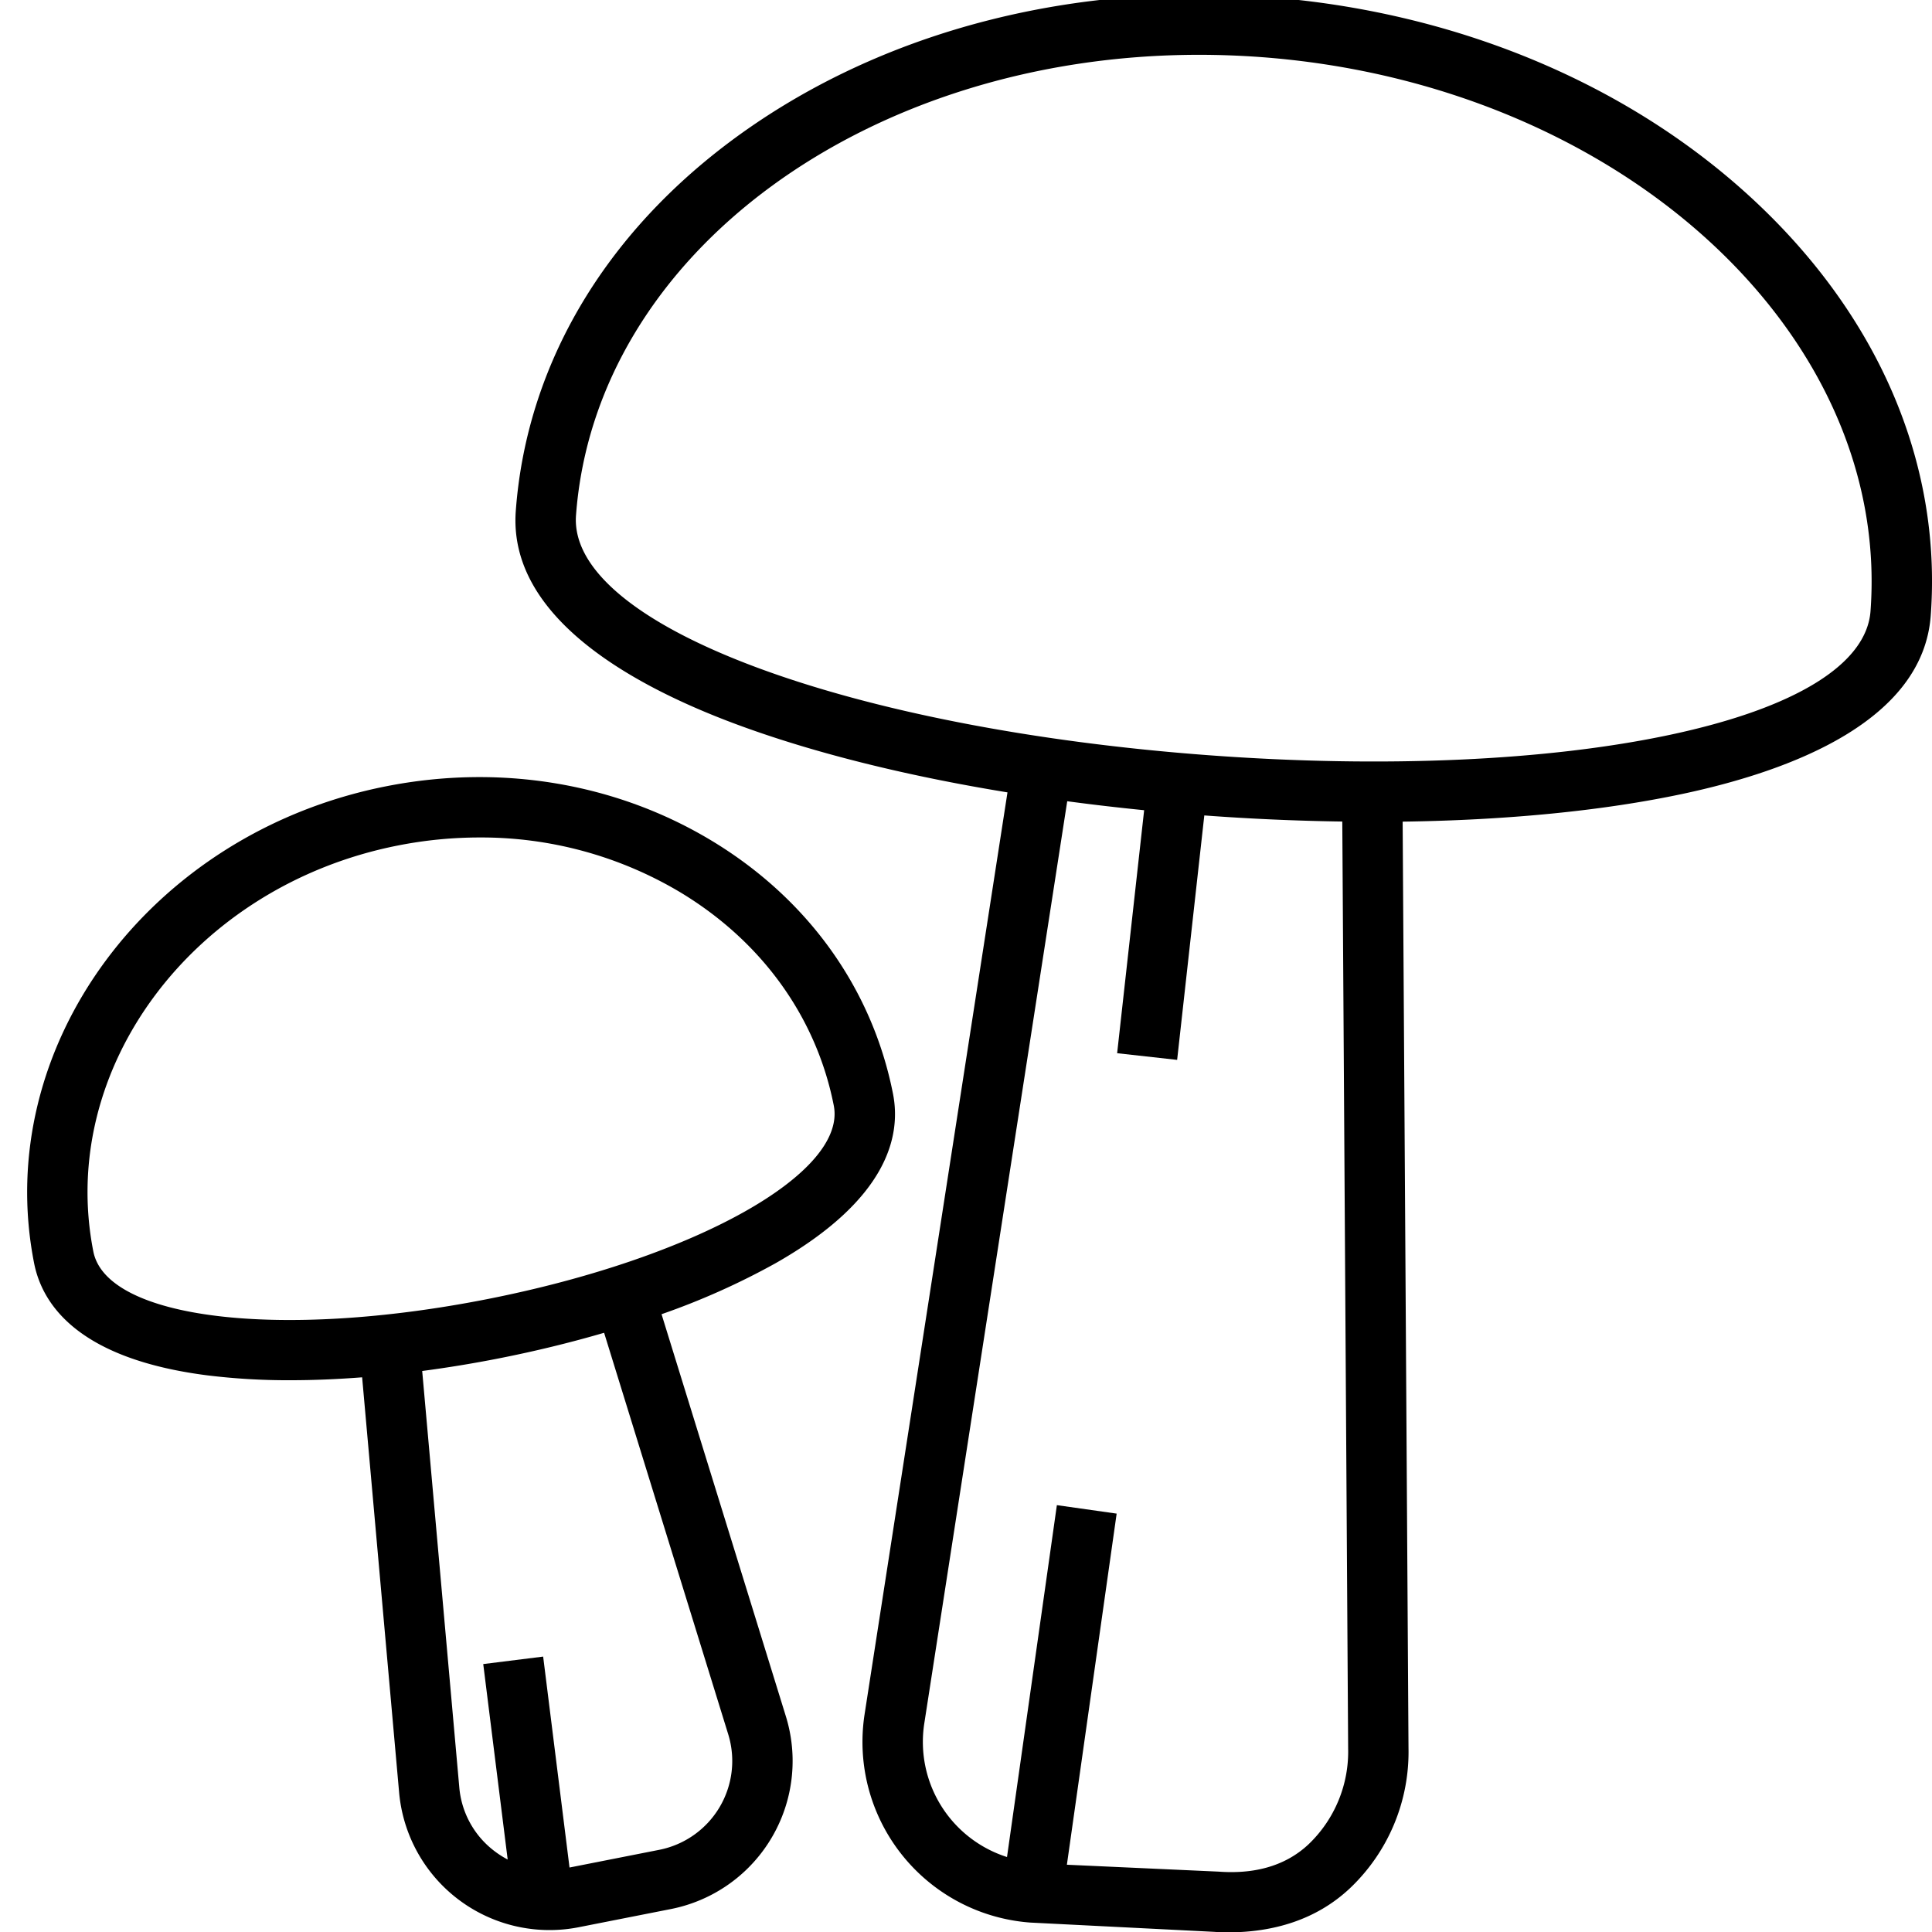
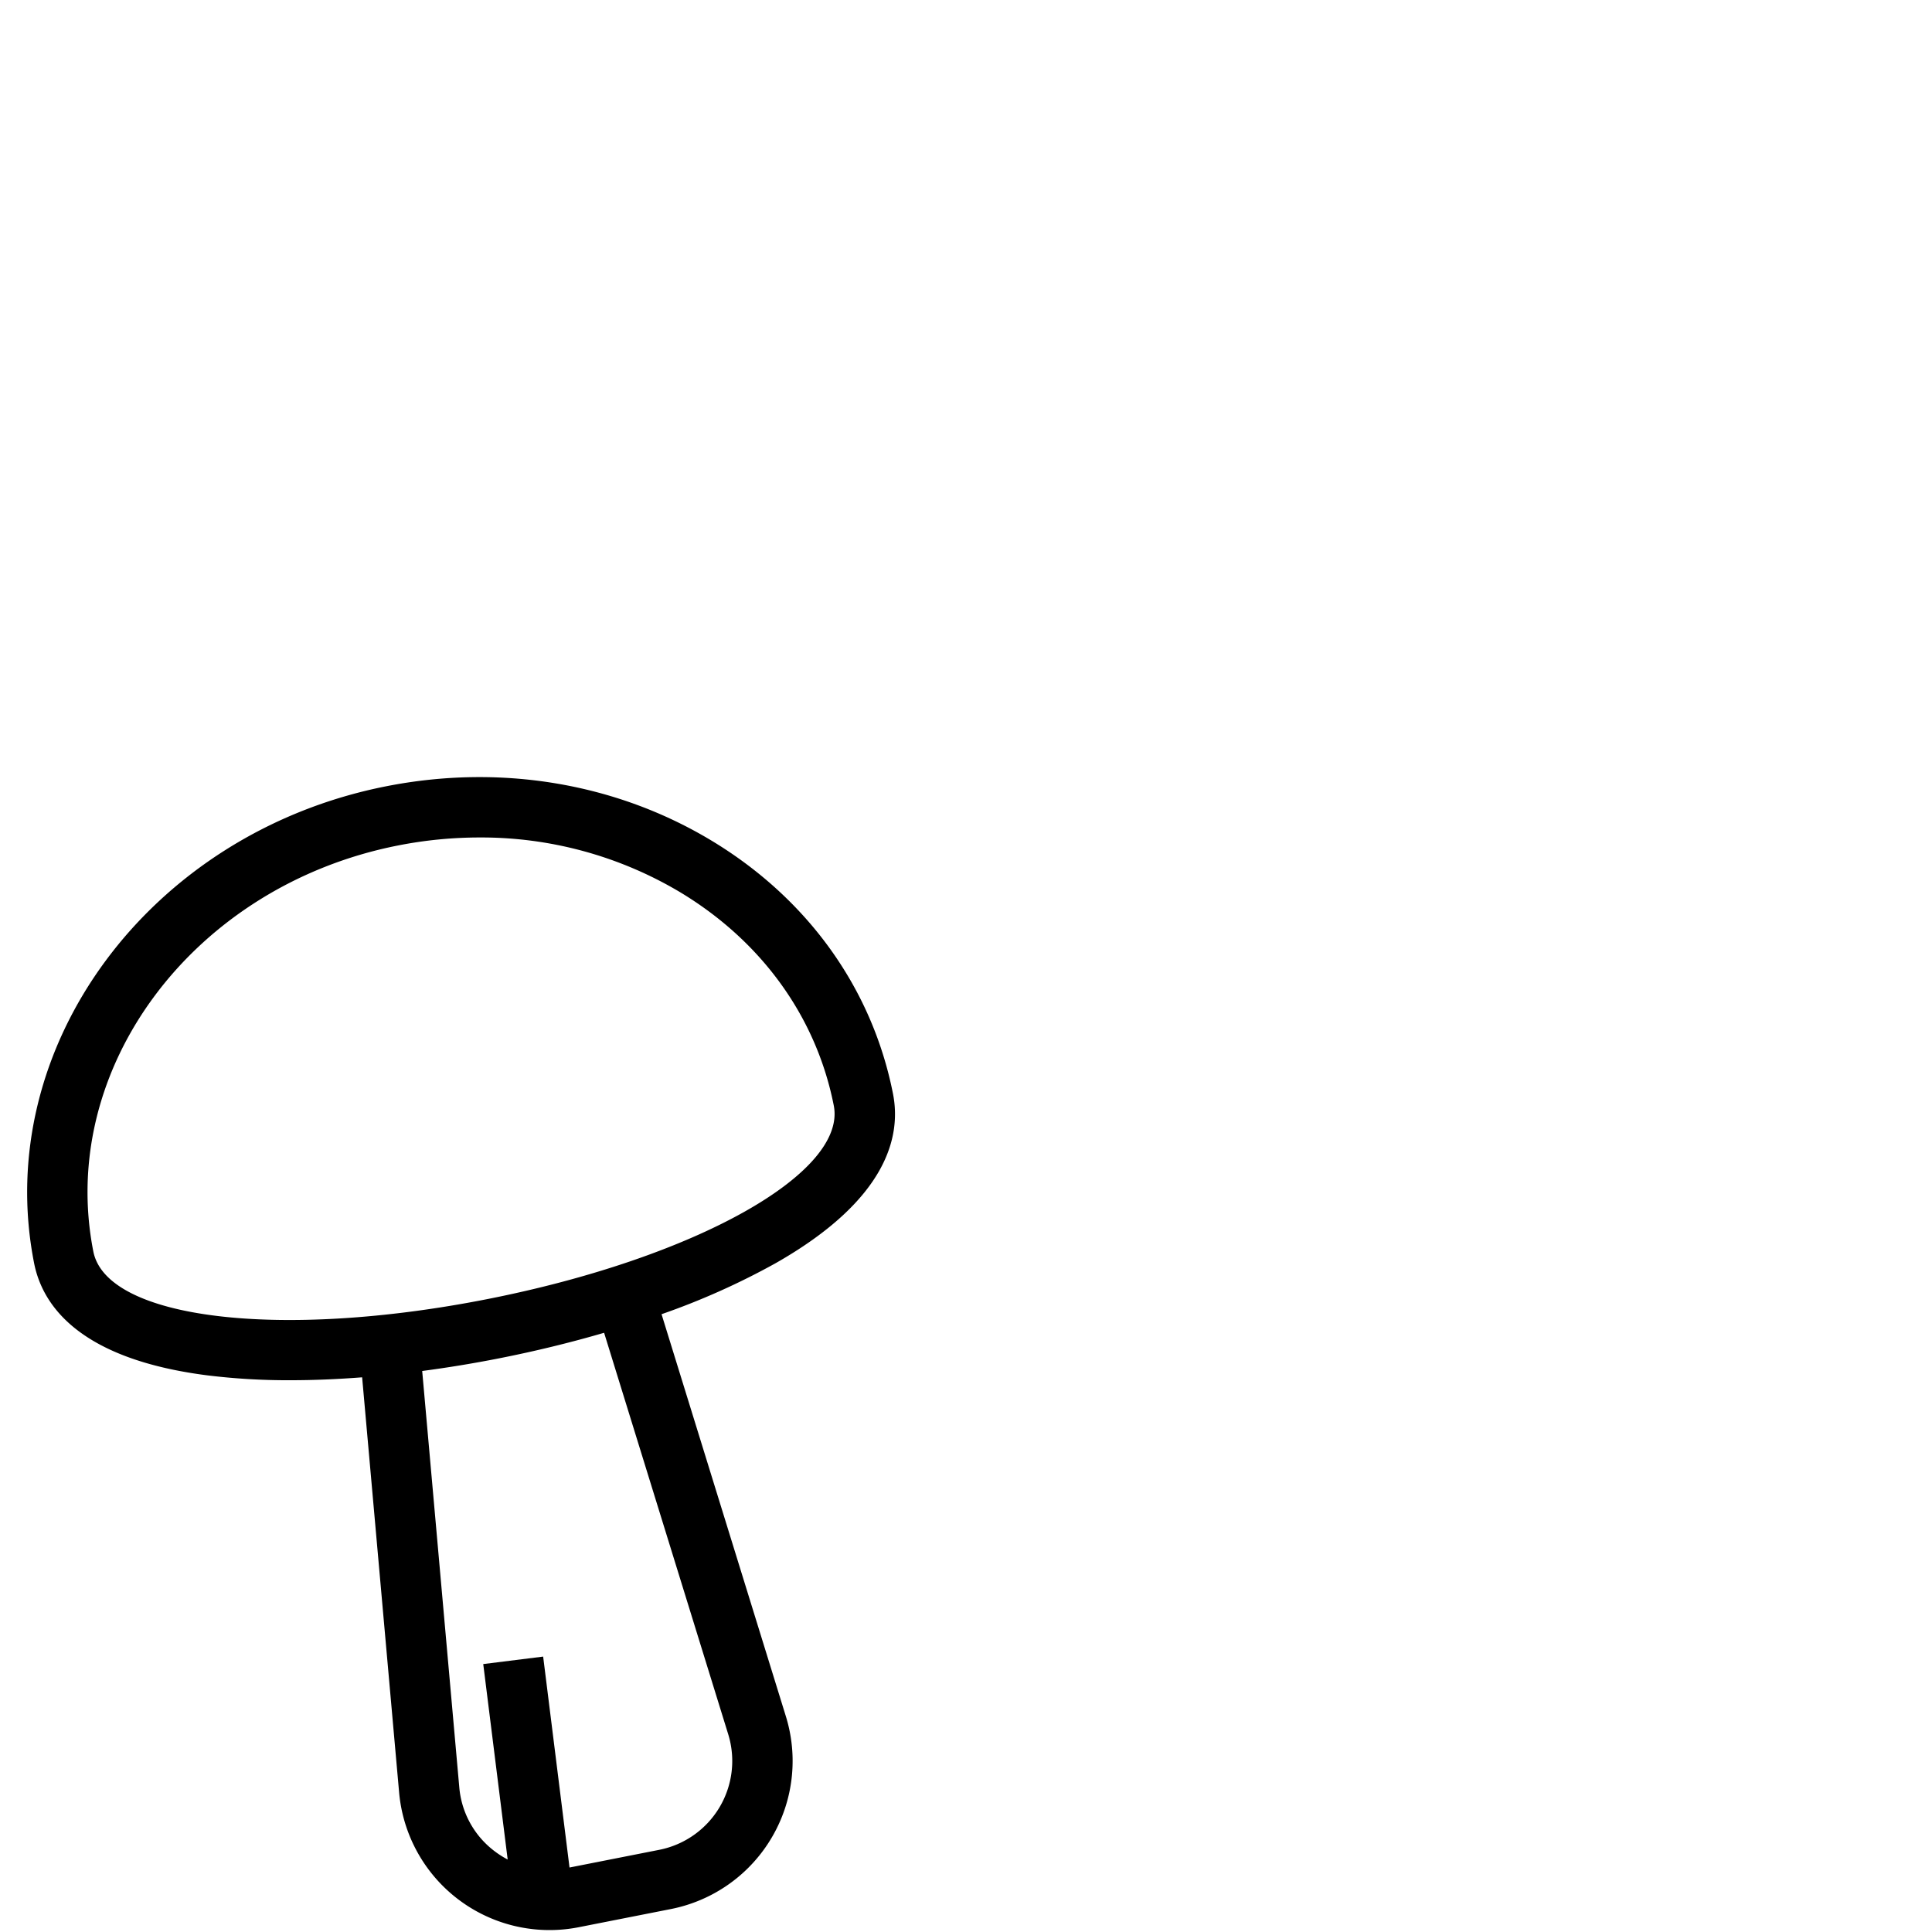
<svg xmlns="http://www.w3.org/2000/svg" id="Layer_1" height="512" viewBox="0 0 512 512" width="512" data-name="Layer 1">
-   <path d="m511.665 163.135c2.992-40.448-13.95-79.818-47.706-110.857-33.24-30.564-78.938-49.424-128.678-53.1s-97.714 8.245-135.091 33.586c-37.957 25.733-60.508 62.181-63.5 102.629-2.065 27.921 30.406 46.073 58.01 56.383 20.235 7.558 44.987 13.756 72.294 18.213l-37.862 244.275a48 48 0 0 0 43.89 55.236l48.742 2.459q1.83.135 3.642.135c12.05 0 23.4-3.317 32.273-11.622a49.751 49.751 0 0 0 15.588-37.213l-1.55-245.516c27.7-.387 53.125-2.87 74.272-7.372 28.822-6.14 63.611-19.315 65.676-47.236zm-164.917 325.651c-6.466 6.049-14.911 7.87-23.8 7.214l-40.211-1.828 13.188-93.05-15.842-2.245-13.216 93.255a32.023 32.023 0 0 1 -21.92-35.415l37.878-244.38q10.022 1.344 20.384 2.377l-7.156 64.4 15.9 1.767 7.2-64.783.083.006c12.4.918 24.6 1.44 36.484 1.613l1.551 245.646a33.932 33.932 0 0 1 -10.523 25.423zm-26.336-288.636c-46.292-3.425-88.949-11.722-120.114-23.362-31.77-11.867-48.692-26.148-47.651-40.214 5.153-69.669 77.672-122.049 165.124-122.049q8.084 0 16.33.6c94.582 7 167.079 72.863 161.606 146.824-1.04 14.066-19.881 25.7-53.051 32.764-32.537 6.933-75.949 8.863-122.244 5.437z" />
  <path d="m54.869 364.474a175.006 175.006 0 0 0 22.123 1.3c6.074 0 12.429-.265 18.977-.772l9.807 110.077a40.014 40.014 0 0 0 47.577 35.657l24.439-4.819a40 40 0 0 0 30.479-51.05l-32.954-106.589a192.685 192.685 0 0 0 30.219-13.512c29.706-16.889 33.319-33.731 31.12-44.886-5.5-27.912-22.605-51.757-48.155-67.141-25.3-15.232-55.9-20.336-86.149-14.369-62.752 12.373-104.615 69.072-93.313 126.391 2.199 11.154 11.936 25.364 45.83 29.713zm138.117 95.126a24 24 0 0 1 -18.286 30.624l-23.771 4.688-6.988-55.9-15.877 1.984 6.476 51.8a24.589 24.589 0 0 1 -3.314-2.094 23.713 23.713 0 0 1 -9.51-17.045l-9.83-110.33c6.679-.884 13.485-1.994 20.362-3.35 9.638-1.9 18.973-4.185 27.847-6.777zm-87.539-235.533a111.672 111.672 0 0 1 21.607-2.127 102.862 102.862 0 0 1 53.192 14.506c21.635 13.026 36.093 33.1 40.712 56.529 3.533 17.92-36.794 40.455-91.809 51.3s-100.88 5.308-104.414-12.612c-9.593-48.663 26.614-96.929 80.712-107.596z" />
</svg>